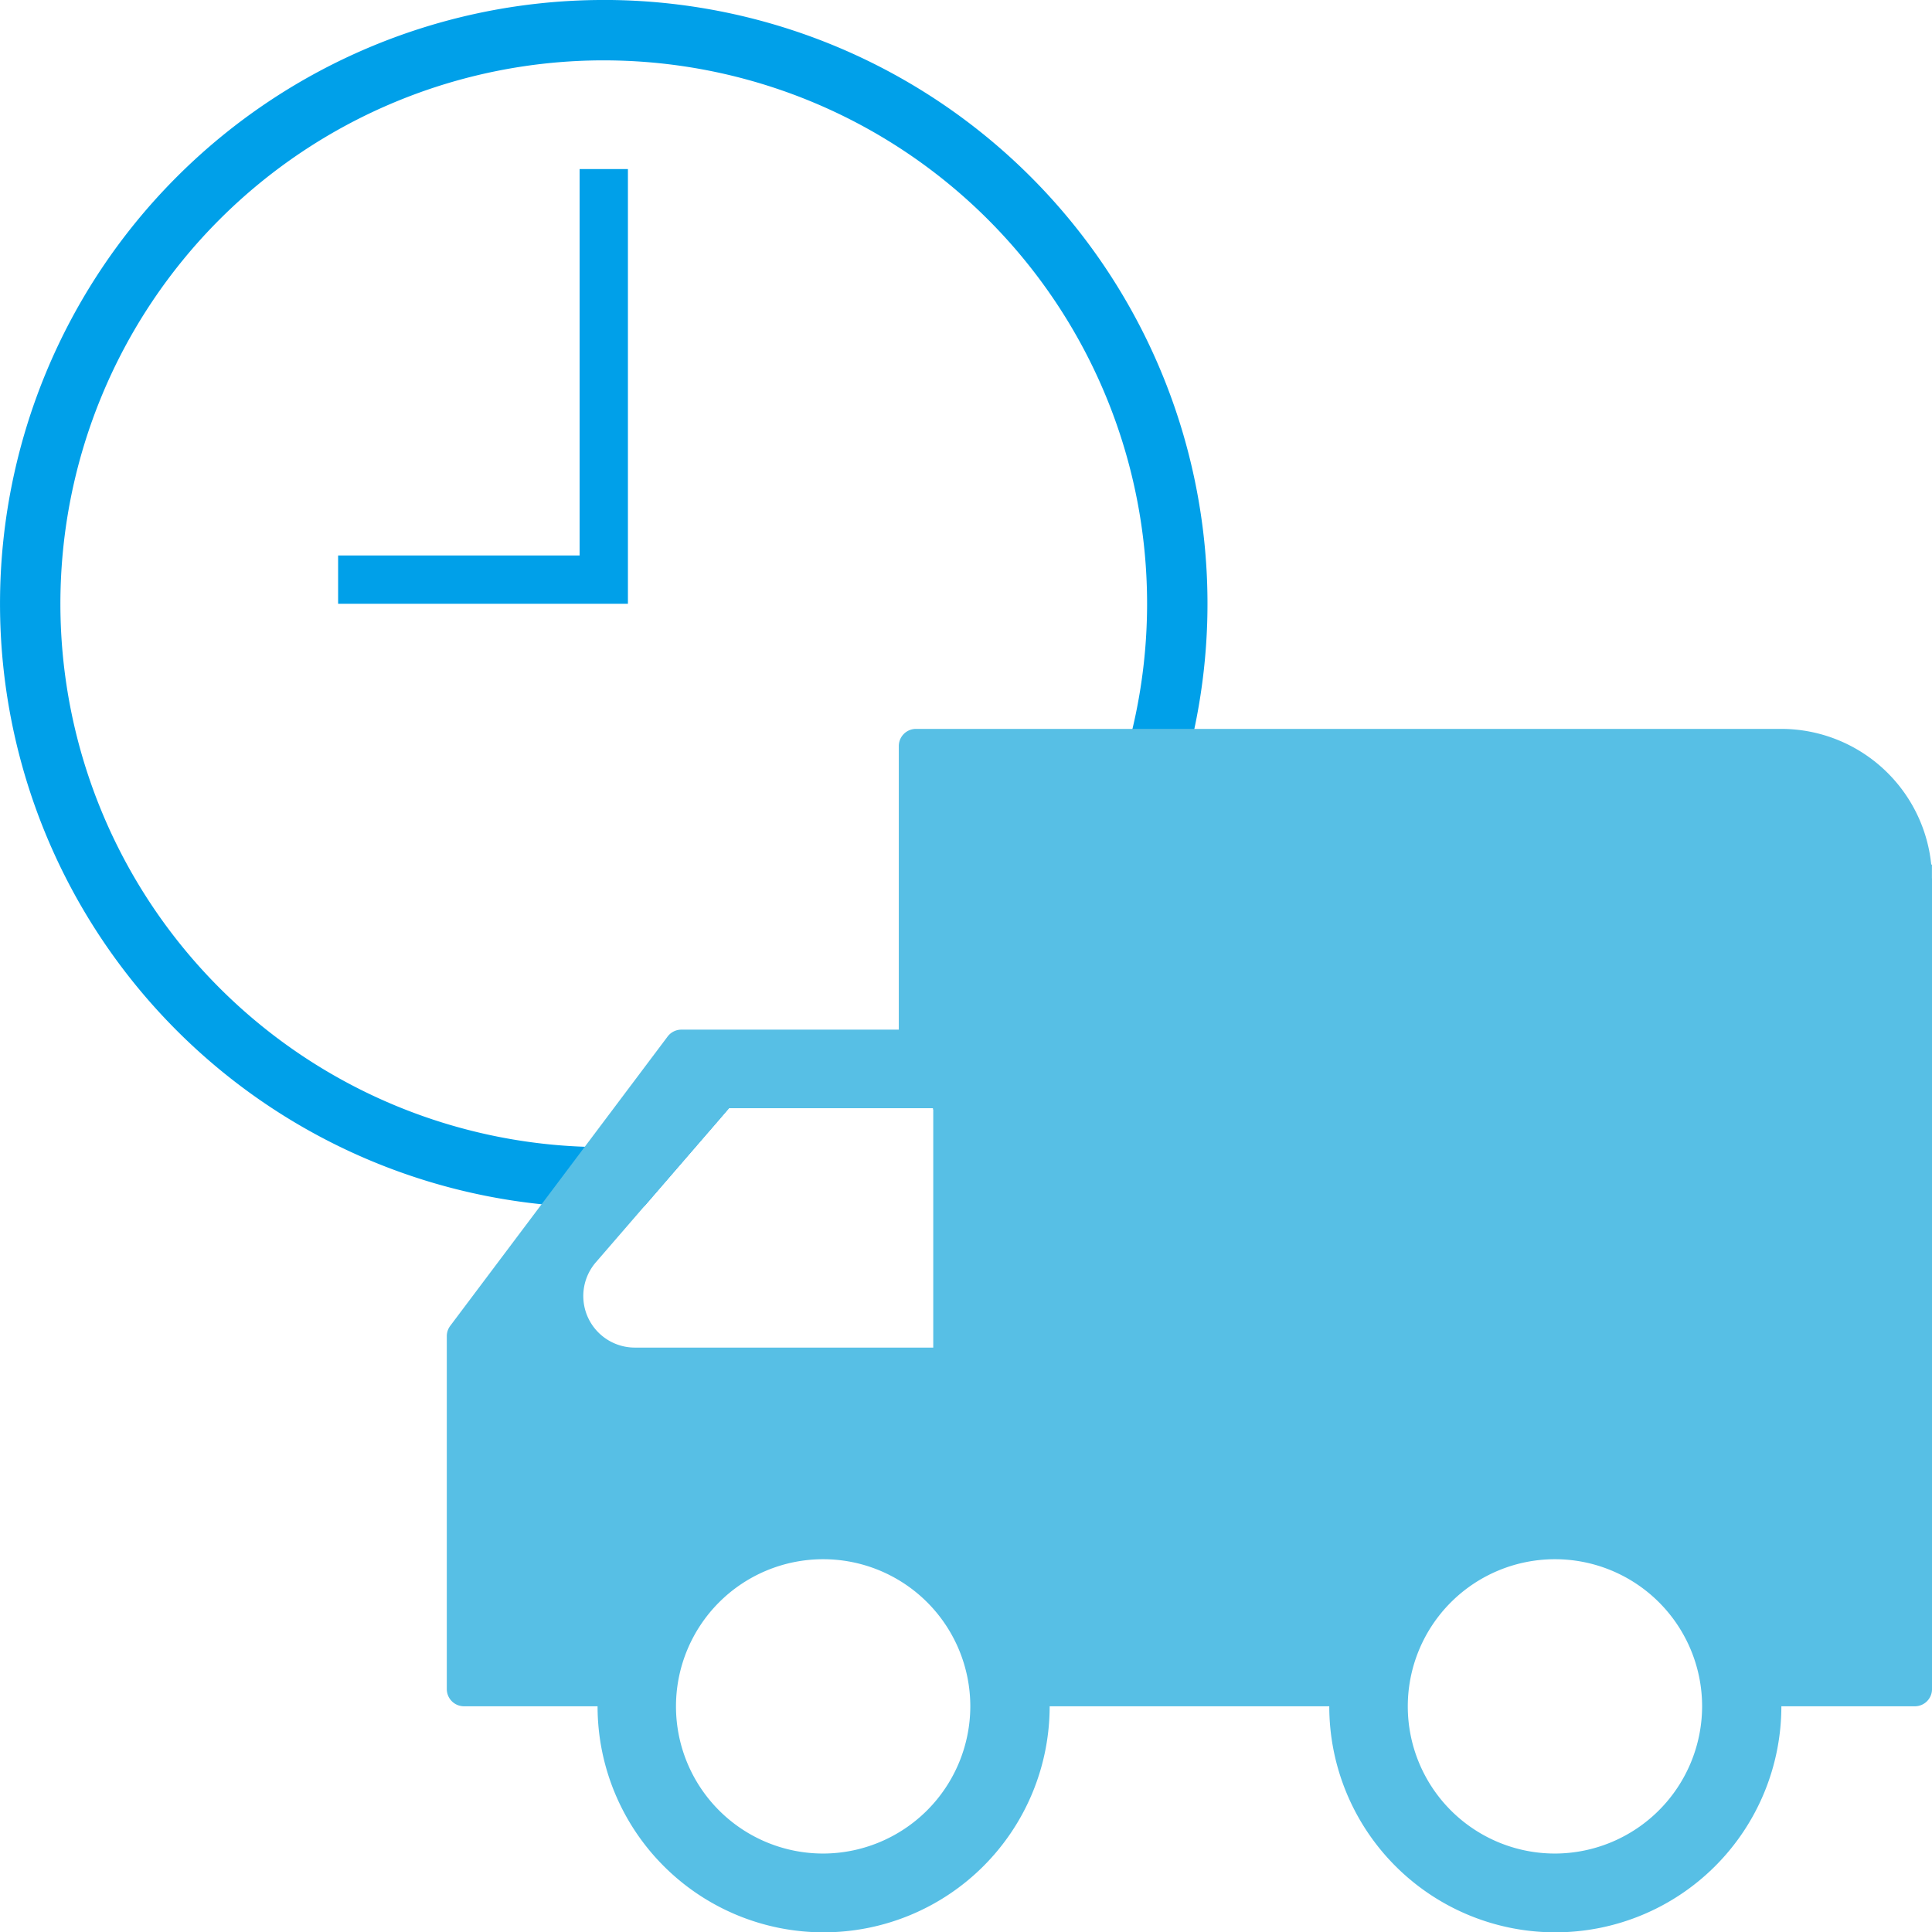
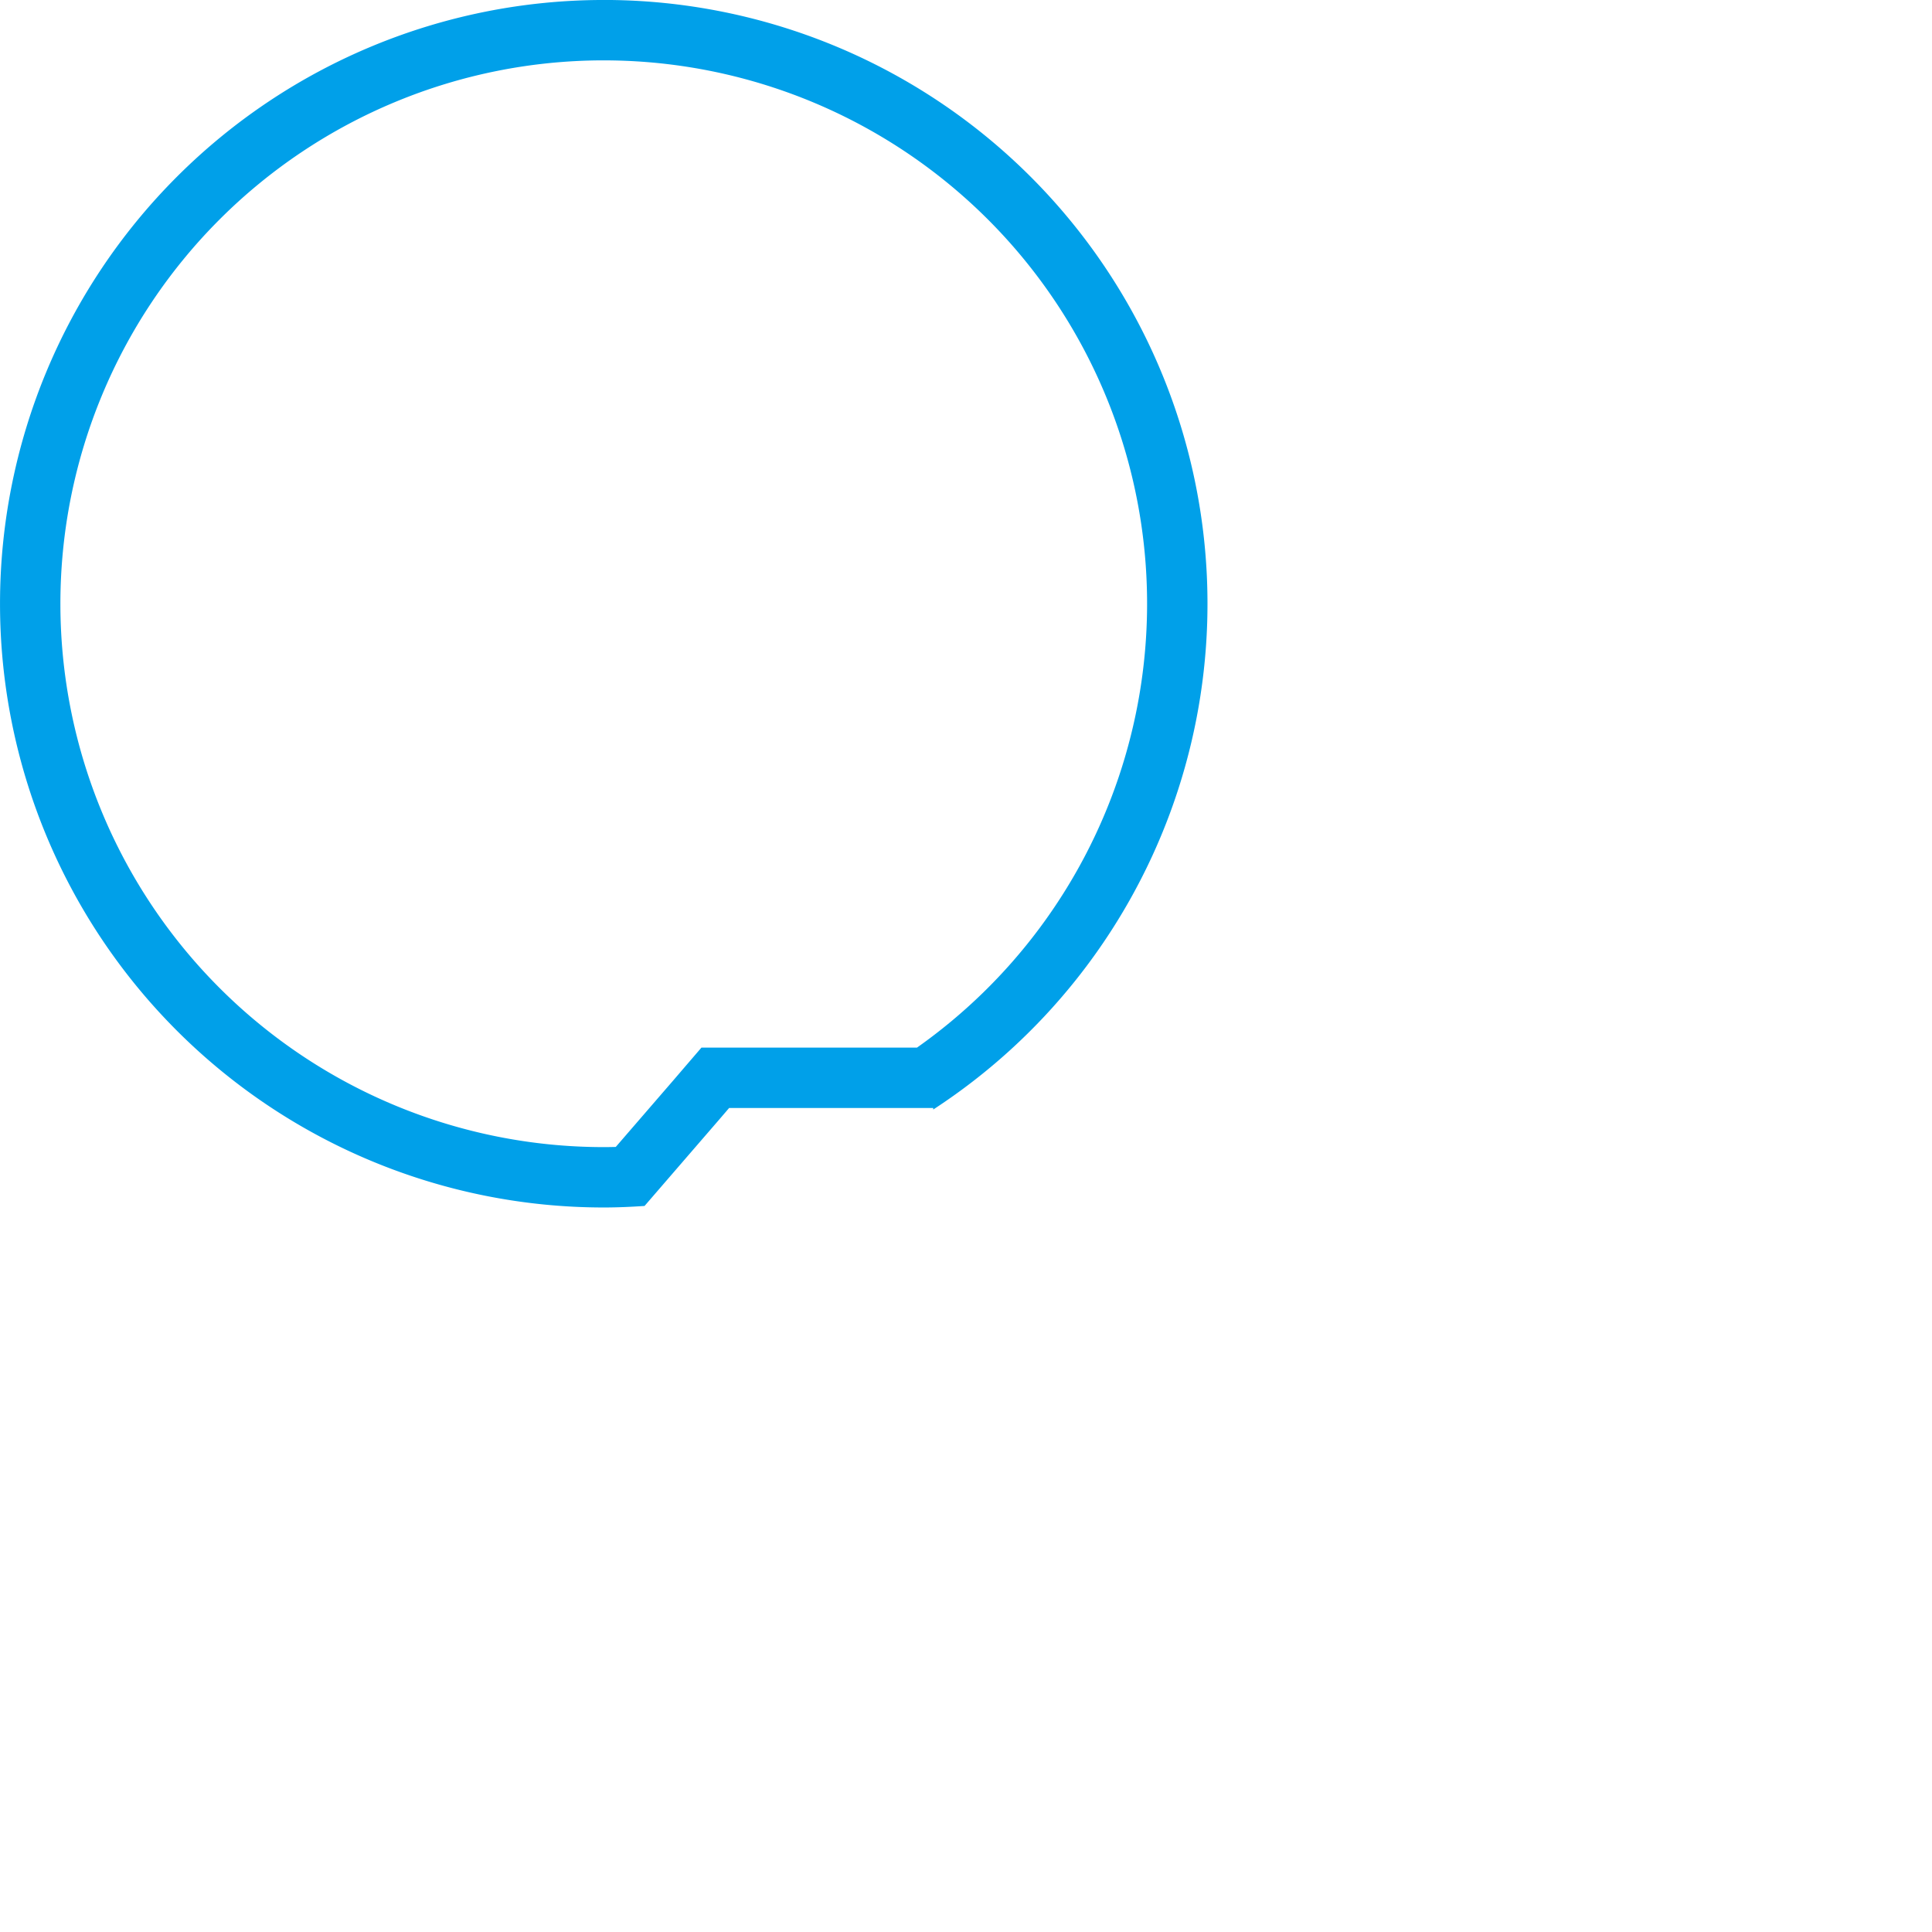
<svg xmlns="http://www.w3.org/2000/svg" width="100" height="100" viewBox="0 0 100 100">
  <g id="グループ_1683" data-name="グループ 1683" transform="translate(-831.742 -193.794)">
    <path id="パス_2307" data-name="パス 2307" d="M862.993,196.919a28.121,28.121,0,0,1,16.211,51.1H868.048l-.936,1.089-.523.61-.768.888-.679.786-1.528,1.767c-.214.006-.42.009-.621.009a28.125,28.125,0,0,1,0-56.25m0-3.125a31.25,31.25,0,0,0,0,62.5c.711,0,1.413-.032,2.111-.079l2.4-2.778.679-.786.768-.888.53-.618h10.564v.08a31.247,31.247,0,0,0-17.054-57.432Z" fill="#00a0e9" />
-     <path id="パス_2308" data-name="パス 2308" d="M874.743,227.795v2.5h-15v-2.5h12.5v-20h2.5Z" transform="translate(-10.5 -5.25)" fill="#00a0e9" />
-     <path id="パス_2309" data-name="パス 2309" d="M945.614,261.86v-.681h-.036a7.813,7.813,0,0,0-7.757-7.022H893.03a.891.891,0,0,0-.892.889v14.678H880.887a.893.893,0,0,0-.714.356l-11.251,14.974a.892.892,0,0,0-.179.53v18.274a.891.891,0,0,0,.892.889h6.912a11.7,11.7,0,0,0,23.4,0H914.42a11.7,11.7,0,0,0,23.4,0h6.907a.89.89,0,0,0,.891-.889V262.231h0v-.291C945.618,261.913,945.614,261.887,945.614,261.86Zm-67.133,24.321a2.669,2.669,0,0,1-2.024-4.413l6.371-7.369.53-.617h10.564v12.4H878.481Zm9.759,26.188a7.617,7.617,0,1,1,7.6-7.634A7.634,7.634,0,0,1,888.239,312.369Zm37.878,0a7.617,7.617,0,1,1,7.6-7.634A7.634,7.634,0,0,1,926.117,312.369Z" transform="translate(-13.875 -22.636)" fill="#57bfe5" />
  </g>
</svg>